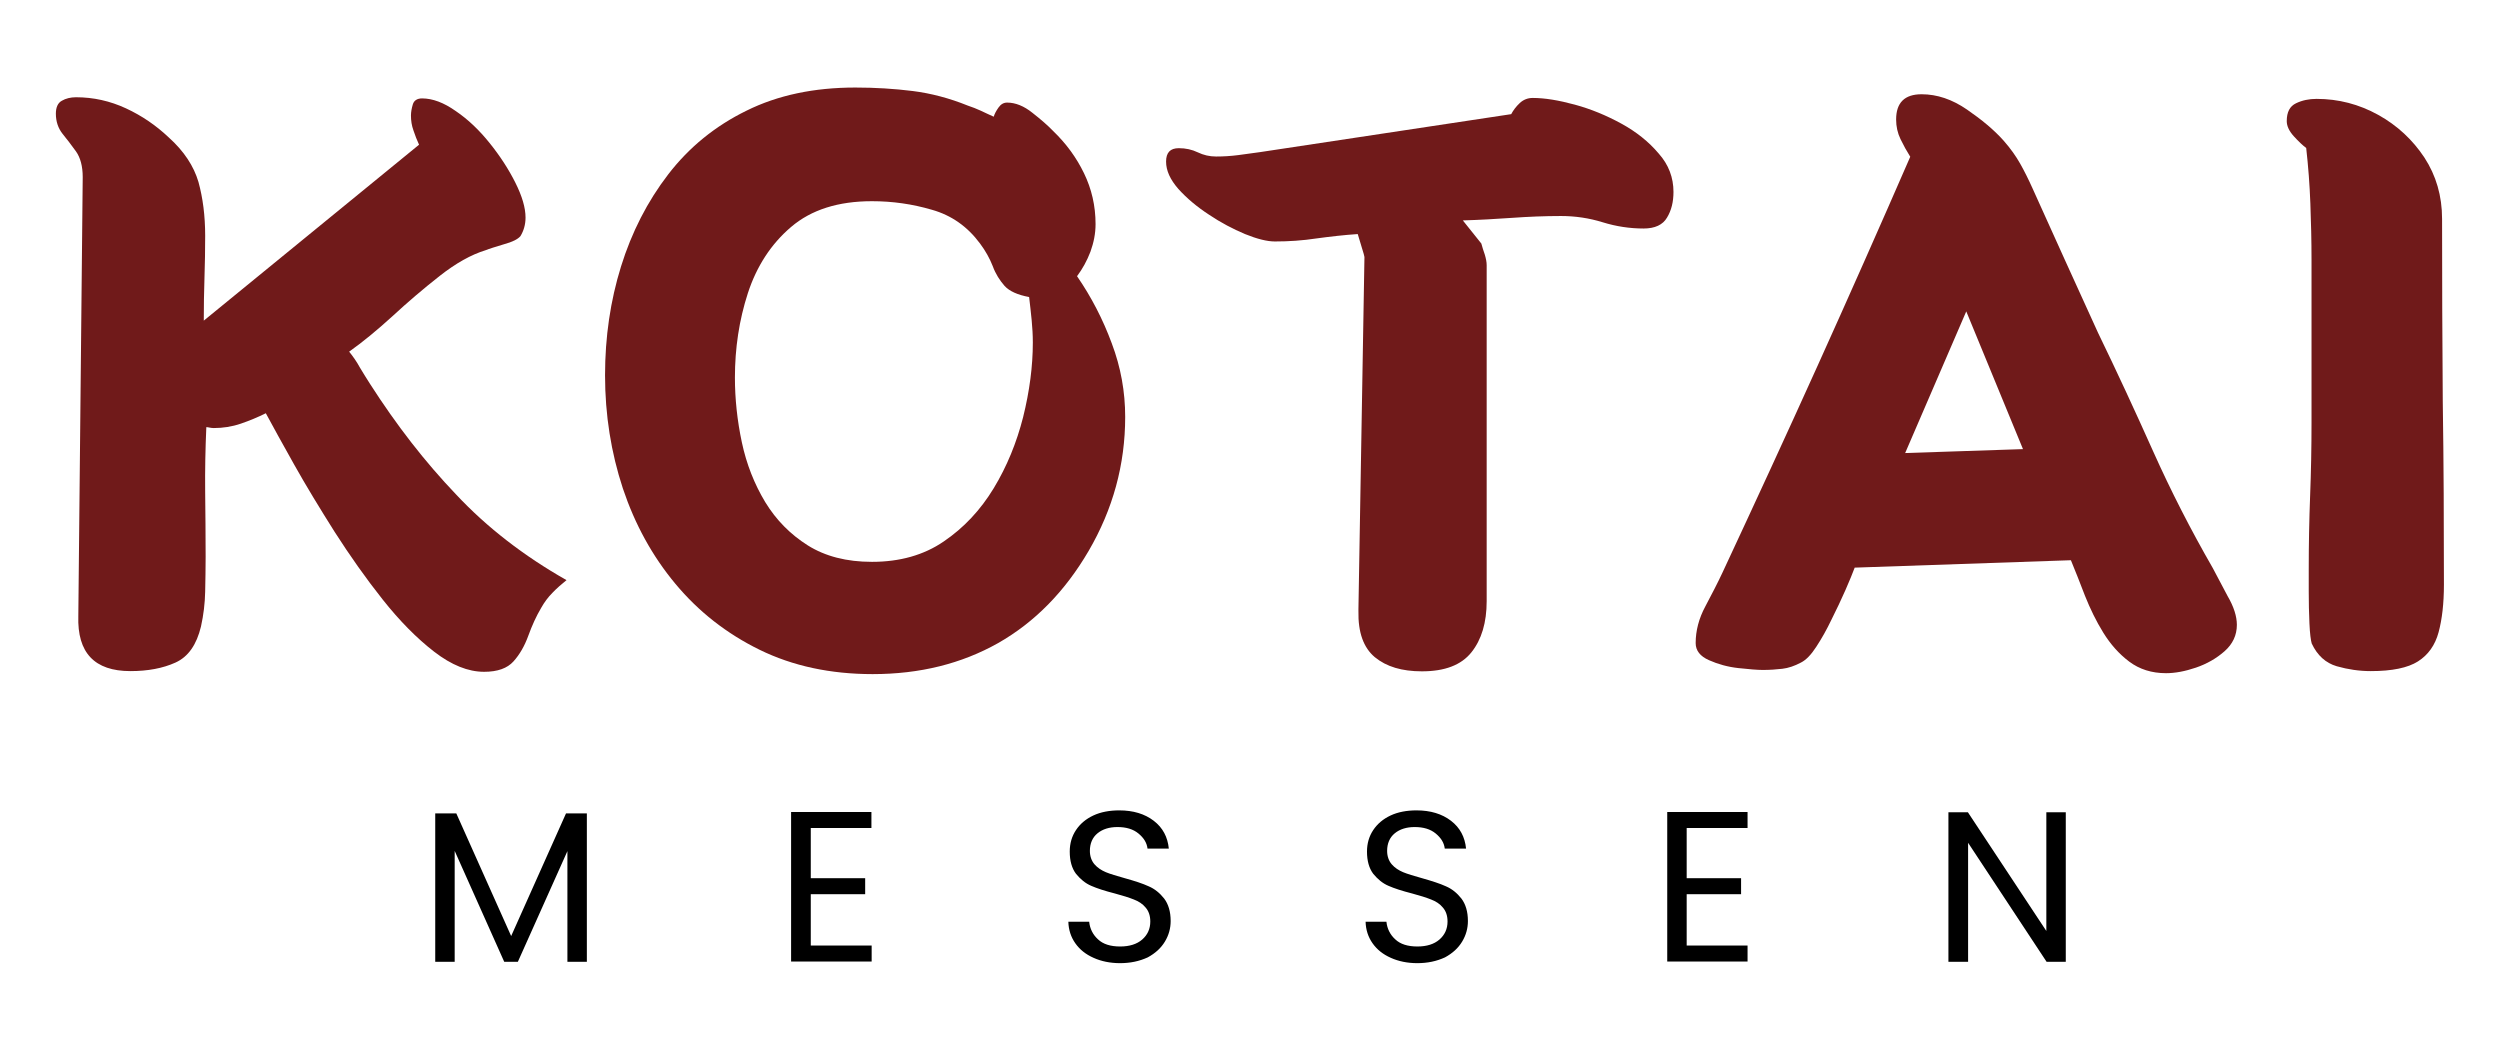
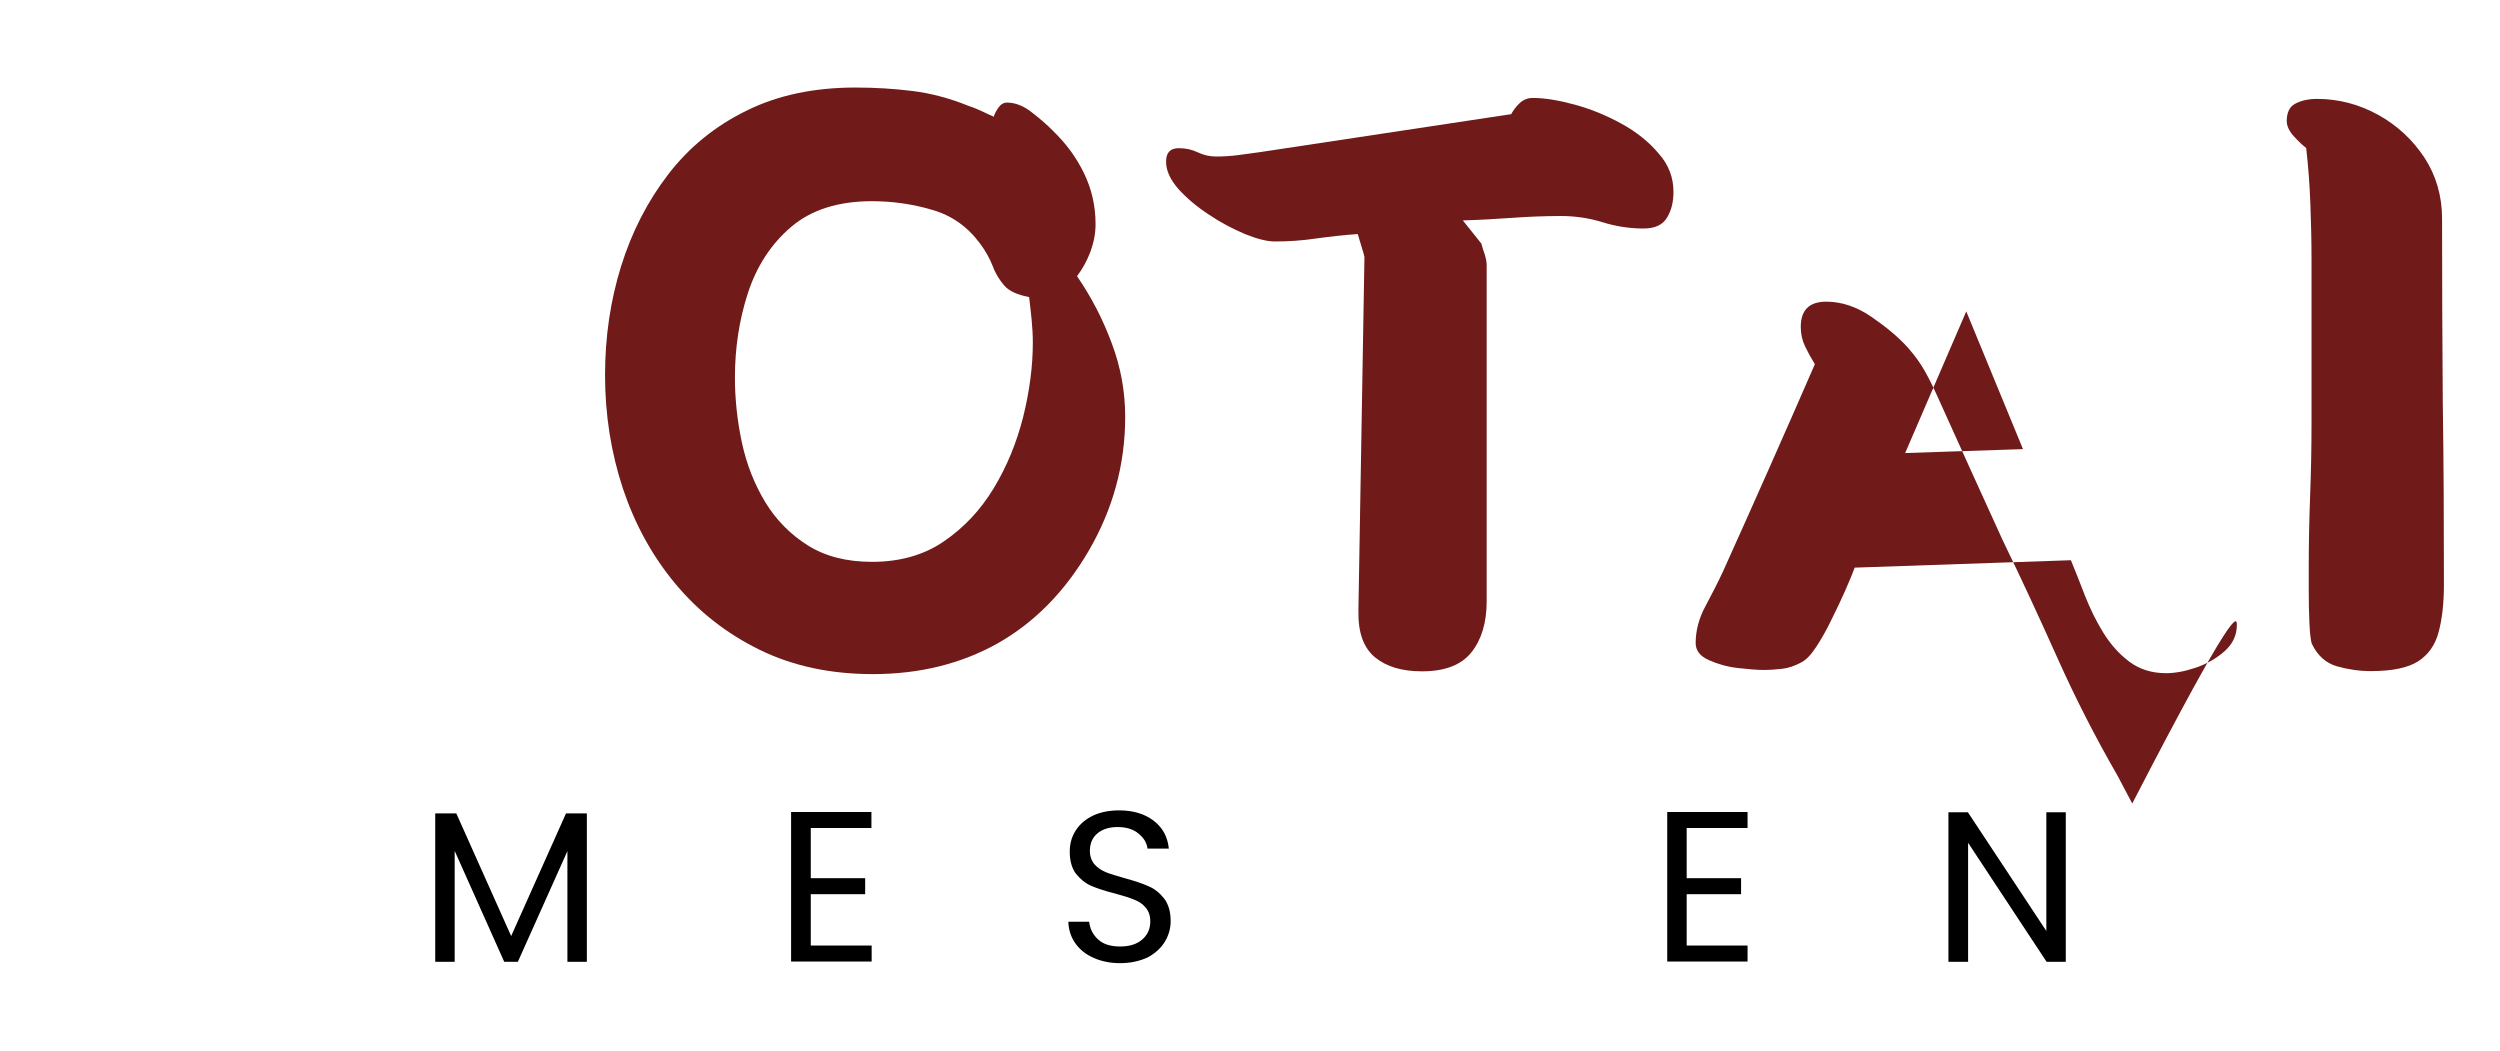
<svg xmlns="http://www.w3.org/2000/svg" xml:space="preserve" style="enable-background:new 0 0 1080 454;" viewBox="0 0 1080 454" y="0px" x="0px" id="Laag_1" version="1.1">
  <style type="text/css">
	.st0{fill:#701A1A;}
</style>
  <g>
    <g>
      <g transform="translate(16.935, 355.217)">
        <g>
-           <path d="M227.8-104.6c-2.1,1.7-4.2,3.5-6.1,5.5c-1.9,1.9-3.5,4.1-4.8,6.4c-2.2,3.7-4,7.7-5.6,12.1      c-1.6,4.4-3.7,8.1-6.4,11.1c-2.7,3-6.9,4.5-12.7,4.5c-6.9,0-14.1-2.9-21.6-8.7c-7.5-5.8-14.9-13.3-22.2-22.5      c-7.3-9.2-14.2-19-20.8-29.3c-6.5-10.3-12.4-20-17.5-29.1c-5.1-9.1-9.2-16.5-12.2-22.1c-3.4,1.7-7,3.2-10.8,4.5      c-3.8,1.3-7.7,1.9-11.7,1.9c-0.7,0-1.2-0.1-1.8-0.2c-0.5-0.1-1-0.2-1.4-0.2c-0.4,9.2-0.6,18.5-0.5,27.9      c0.1,9.3,0.2,18.7,0.2,28.2c0,4.9-0.1,9.9-0.2,15c-0.1,5-0.7,10-1.8,15C68-76.7,64.4-71.5,58.9-69c-5.5,2.5-12,3.7-19.5,3.7      c-15.5,0-23-7.9-22.5-23.8l1.9-189.6c0-4.7-1-8.4-2.9-11.1c-1.9-2.7-3.9-5.2-5.8-7.6c-1.9-2.4-2.9-5.3-2.9-8.7      c0-2.8,0.9-4.7,2.6-5.6c1.7-1,3.8-1.5,6.1-1.5c7.5,0,14.7,1.6,21.6,4.8c6.9,3.2,13,7.4,18.4,12.5c6.7,6,10.9,12.5,12.9,19.3      c1.9,6.9,2.9,14.6,2.9,23.2c0,6-0.1,12.1-0.3,18.2c-0.2,6.1-0.3,12.3-0.3,18.5l93-76c-0.9-1.9-1.7-4-2.4-6.1      c-0.8-2.2-1.1-4.3-1.1-6.5c0-1.5,0.3-3.1,0.8-4.8c0.5-1.7,1.9-2.6,4-2.6c4.5,0,9.4,1.8,14.6,5.5c5.3,3.6,10.1,8.2,14.6,13.8      c4.5,5.6,8.2,11.3,11.1,17.1c2.9,5.8,4.4,10.8,4.4,15.1c0,3-0.8,5.7-2.2,8c-1.1,1.3-3.4,2.5-7.1,3.5c-3.6,1.1-6.3,1.9-8,2.6      c-6.2,1.9-12.8,5.6-19.8,11.1c-7,5.5-13.8,11.3-20.4,17.4c-6.7,6.1-12.9,11.2-18.7,15.3c1.7,2.1,3.3,4.4,4.6,6.8      c1.4,2.4,2.9,4.7,4.4,7.1c11.4,17.8,23.8,33.8,37.2,47.8C193.4-127.4,209.3-115.1,227.8-104.6z" class="st0" />
-         </g>
+           </g>
      </g>
    </g>
    <g>
      <g transform="translate(193.881, 355.217)">
        <g>
          <path d="M292.2-175.1c0,20.6-5.3,39.9-15.8,57.9c-10.3,17.6-23.3,30.8-39.1,39.8C221.5-68.5,203.5-64,183.1-64      c-18.2,0-34.5-3.5-48.8-10.5C120-81.5,107.9-91,97.9-103c-10-12-17.5-25.7-22.7-41.2c-5.1-15.5-7.7-31.8-7.7-48.9      c0-16.5,2.3-32.2,6.9-47c4.6-14.8,11.4-28.1,20.4-39.8c9-11.7,20.3-20.9,33.8-27.5c13.5-6.7,29.2-10,47-10      c8.6,0,16.8,0.5,24.8,1.5c7.9,1,15.9,3.1,23.8,6.3c1.9,0.6,3.8,1.4,5.6,2.2c1.8,0.9,3.7,1.7,5.6,2.6c0.4-1.3,1.1-2.6,2.1-4      c1-1.4,2.2-2.1,3.7-2.1c3.6,0,7.3,1.5,10.9,4.4c3.7,2.9,6.7,5.5,9,7.9c5.6,5.4,10,11.4,13.3,18.2c3.3,6.8,5,14.1,5,22      c0,4.1-0.8,8-2.2,11.9c-1.5,3.9-3.4,7.4-5.8,10.6c6.2,9,11.2,18.7,15,29C290.3-196.6,292.2-186,292.2-175.1z M252.3-207.3      c0-3.2-0.2-6.4-0.5-9.6c-0.3-3.2-0.7-6.5-1.1-10c-4.9-0.9-8.5-2.5-10.6-4.8c-2.1-2.4-3.9-5.2-5.1-8.5c-1.3-3.3-3.1-6.6-5.5-9.8      c-5.4-7.3-12.3-12.2-20.8-14.6c-8.5-2.5-17.1-3.7-25.9-3.7c-14.6,0-26.2,3.7-34.9,11.1c-8.7,7.4-14.9,17-18.7,28.6      c-3.8,11.7-5.6,23.9-5.6,36.5c0,9.2,1,18.6,3,28c2,9.4,5.4,18,10.1,25.8c4.7,7.7,10.8,13.9,18.4,18.7c7.5,4.7,16.7,7.1,27.7,7.1      c12,0,22.4-2.9,31-8.8c8.7-5.9,15.9-13.6,21.6-23c5.7-9.4,9.9-19.7,12.7-30.7C250.9-186.3,252.3-197,252.3-207.3z" class="st0" />
        </g>
      </g>
    </g>
    <g>
      <g transform="translate(380.242, 355.217)">
        <g>
          <path d="M342.7-272.3c0,4.3-0.9,8-2.8,11.1c-1.8,3.1-5.2,4.7-10.1,4.7c-6,0-11.9-0.9-17.7-2.7      c-5.8-1.8-11.8-2.7-18-2.7c-7.1,0-14.2,0.3-21.2,0.8c-7.1,0.5-14.2,0.9-21.2,1.1l8,10c0.4,1.5,0.9,3.1,1.5,4.8      c0.5,1.7,0.8,3.2,0.8,4.5v145.2c0,9.2-2.2,16.6-6.6,22.1c-4.4,5.5-11.5,8.2-21.4,8.2c-8.6,0-15.3-2-20.3-6.1      c-4.9-4.1-7.3-10.7-7.1-20V-92l2.6-152.2c0-0.2-0.4-1.8-1.3-4.6c-0.9-2.9-1.4-4.7-1.6-5.3c-6,0.4-12,1.1-17.9,1.9      c-5.9,0.9-11.9,1.3-17.9,1.3c-3.4,0-7.7-1.1-12.9-3.2c-5.2-2.2-10.4-4.9-15.6-8.4c-5.2-3.4-9.6-7.1-13.2-11.1      c-3.5-4-5.3-7.9-5.3-11.8c0-3.9,1.8-5.8,5.5-5.8c3,0,5.7,0.6,8.2,1.8c2.5,1.2,5.1,1.8,7.9,1.8c3.2,0,6.4-0.2,9.5-0.6      c3.1-0.4,6.3-0.9,9.5-1.3l108.5-16.4c0.9-1.7,2.1-3.3,3.7-4.8c1.6-1.5,3.5-2.2,5.6-2.2c5.2,0,11.2,1,18.2,2.9      c7,1.9,13.7,4.7,20.1,8.2c6.4,3.5,11.8,7.8,16.1,12.9C340.6-284.1,342.7-278.5,342.7-272.3z" class="st0" />
        </g>
      </g>
    </g>
    <g>
      <g transform="translate(553.326, 355.217)">
        <g>
-           <path d="M413-85.3c0,4.5-1.8,8.3-5.3,11.4c-3.5,3.1-7.7,5.5-12.4,7.1c-4.7,1.6-9,2.4-12.9,2.4      c-6.2,0-11.5-1.7-15.9-5c-4.4-3.3-8.1-7.5-11.2-12.5c-3.1-5-5.7-10.4-7.9-15.9c-2.1-5.6-4.2-10.7-6.1-15.4l-93.4,3.2      c-0.9,2.4-2.2,5.6-4,9.7c-1.8,4.1-3.8,8.3-6,12.7c-2.1,4.4-4.3,8.3-6.6,11.8c-2.2,3.4-4.4,5.7-6.6,6.8c-2.8,1.5-5.5,2.4-8.1,2.7      c-2.6,0.3-5.4,0.5-8.4,0.5c-2.4,0-5.8-0.3-10.5-0.8c-4.6-0.5-8.9-1.7-12.7-3.4c-3.9-1.7-5.8-4.2-5.8-7.4      c0-5.4,1.4-10.7,4.2-15.9c2.8-5.3,5.3-10.1,7.4-14.6c13.9-29.8,27.7-59.7,41.2-89.6c13.5-29.9,26.8-59.9,39.9-90      c-1.5-2.4-2.9-4.9-4.2-7.6c-1.3-2.7-1.9-5.5-1.9-8.5c0-7.3,3.7-10.9,11-10.9c6.7,0,13.2,2.2,19.6,6.6      c6.4,4.4,11.7,8.8,15.8,13.4c3,3.4,5.4,6.8,7.2,10c1.8,3.2,3.6,6.8,5.3,10.6c4.7,10.5,9.4,20.9,14.1,31.2      c4.7,10.3,9.4,20.7,14.2,31.2c8.2,16.9,16.1,34,23.8,51.2c7.7,17.2,16.3,34,25.8,50.5c1.7,3.2,3.8,7.2,6.4,12.1      C411.7-93.1,413-88.9,413-85.3z M320.6-161.2l-24.5-59.5l-26.4,61.2L320.6-161.2z" class="st0" />
+           <path d="M413-85.3c0,4.5-1.8,8.3-5.3,11.4c-3.5,3.1-7.7,5.5-12.4,7.1c-4.7,1.6-9,2.4-12.9,2.4      c-6.2,0-11.5-1.7-15.9-5c-4.4-3.3-8.1-7.5-11.2-12.5c-3.1-5-5.7-10.4-7.9-15.9c-2.1-5.6-4.2-10.7-6.1-15.4l-93.4,3.2      c-0.9,2.4-2.2,5.6-4,9.7c-1.8,4.1-3.8,8.3-6,12.7c-2.1,4.4-4.3,8.3-6.6,11.8c-2.2,3.4-4.4,5.7-6.6,6.8c-2.8,1.5-5.5,2.4-8.1,2.7      c-2.6,0.3-5.4,0.5-8.4,0.5c-2.4,0-5.8-0.3-10.5-0.8c-4.6-0.5-8.9-1.7-12.7-3.4c-3.9-1.7-5.8-4.2-5.8-7.4      c0-5.4,1.4-10.7,4.2-15.9c2.8-5.3,5.3-10.1,7.4-14.6c13.5-29.9,26.8-59.9,39.9-90      c-1.5-2.4-2.9-4.9-4.2-7.6c-1.3-2.7-1.9-5.5-1.9-8.5c0-7.3,3.7-10.9,11-10.9c6.7,0,13.2,2.2,19.6,6.6      c6.4,4.4,11.7,8.8,15.8,13.4c3,3.4,5.4,6.8,7.2,10c1.8,3.2,3.6,6.8,5.3,10.6c4.7,10.5,9.4,20.9,14.1,31.2      c4.7,10.3,9.4,20.7,14.2,31.2c8.2,16.9,16.1,34,23.8,51.2c7.7,17.2,16.3,34,25.8,50.5c1.7,3.2,3.8,7.2,6.4,12.1      C411.7-93.1,413-88.9,413-85.3z M320.6-161.2l-24.5-59.5l-26.4,61.2L320.6-161.2z" class="st0" />
        </g>
      </g>
    </g>
    <g>
      <g transform="translate(734.376, 355.217)">
        <g>
          <path d="M321.4-102.7c0,8.2-0.8,15-2.3,20.6c-1.5,5.6-4.5,9.8-8.9,12.6c-4.4,2.8-11.2,4.2-20.4,4.2      c-4.9,0-9.8-0.7-14.7-2.1c-4.8-1.4-8.4-4.7-10.8-9.8c-0.4-1.3-0.8-4.2-1-8.7c-0.2-4.5-0.3-9.1-0.3-13.8c0-4.7,0-7.9,0-9.7      c0-10.7,0.2-21.3,0.6-31.7c0.4-10.4,0.6-20.9,0.6-31.4V-243c0-8.2-0.2-16.2-0.5-24.3c-0.3-8.1-0.9-16-1.8-24      c-1.5-1.1-3.3-2.8-5.3-5c-2-2.2-3.1-4.4-3.1-6.6c0-3.9,1.3-6.4,4-7.7c2.7-1.3,5.6-1.9,8.9-1.9c9.4,0,18.3,2.3,26.6,6.9      c8.3,4.6,14.9,10.8,20,18.5c5,7.7,7.6,16.5,7.6,26.4c0,26.2,0.1,52.5,0.3,78.9C321.3-155.4,321.4-129,321.4-102.7z" class="st0" />
        </g>
      </g>
    </g>
    <g>
      <g transform="translate(142.421, 453.984)">
        <g>
          <path d="M111.1-102.6v64.1h-8.4v-47.8L81.3-38.5h-5.9L54-86.4v47.9h-8.4v-64.1h9.1l23.7,53l23.7-53H111.1z" />
        </g>
      </g>
    </g>
    <g>
      <g transform="translate(257.755, 453.984)">
        <g>
          <path d="M92.5-96.2v21.6H116v6.9H92.5v22.2h26.3v6.9H84v-64.6h34.7v6.9H92.5z" />
        </g>
      </g>
    </g>
    <g>
      <g transform="translate(348.927, 453.984)">
        <g>
          <path d="M134.9-37.9c-4.2,0-8.1-0.8-11.4-2.3c-3.4-1.5-6-3.6-7.9-6.3c-1.9-2.7-2.9-5.8-3-9.3h9c0.3,3,1.6,5.6,3.8,7.6      c2.2,2.1,5.4,3.1,9.6,3.1c4,0,7.2-1,9.5-3c2.3-2,3.5-4.6,3.5-7.8c0-2.5-0.7-4.5-2-6c-1.3-1.6-3-2.7-5.1-3.5      c-2-0.8-4.8-1.7-8.2-2.6c-4.3-1.1-7.7-2.2-10.2-3.3c-2.6-1.1-4.7-2.9-6.6-5.2c-1.8-2.4-2.7-5.6-2.7-9.6c0-3.5,0.9-6.6,2.7-9.3      c1.8-2.7,4.3-4.8,7.5-6.3c3.2-1.5,7-2.2,11.2-2.2c6,0,11,1.5,14.9,4.5c3.9,3,6,7,6.5,12h-9.2c-0.3-2.5-1.6-4.6-3.9-6.5      c-2.3-1.9-5.3-2.8-9.1-2.8c-3.5,0-6.4,0.9-8.6,2.7c-2.2,1.8-3.3,4.4-3.3,7.6c0,2.3,0.7,4.3,2,5.8c1.3,1.5,3,2.6,4.9,3.4      c1.9,0.8,4.7,1.6,8.2,2.6c4.3,1.2,7.7,2.3,10.3,3.5c2.6,1.1,4.8,2.9,6.7,5.3c1.8,2.4,2.8,5.6,2.8,9.7c0,3.1-0.8,6.1-2.5,8.9      c-1.7,2.8-4.1,5-7.4,6.8C143.2-38.7,139.3-37.9,134.9-37.9z" />
        </g>
      </g>
    </g>
    <g>
      <g transform="translate(445.236, 453.984)">
        <g>
-           <path d="M167-37.9c-4.2,0-8.1-0.8-11.4-2.3c-3.4-1.5-6-3.6-7.9-6.3c-1.9-2.7-2.9-5.8-3-9.3h9c0.3,3,1.6,5.6,3.8,7.6      c2.2,2.1,5.4,3.1,9.6,3.1c4,0,7.2-1,9.5-3c2.3-2,3.5-4.6,3.5-7.8c0-2.5-0.7-4.5-2-6c-1.3-1.6-3-2.7-5.1-3.5      c-2-0.8-4.8-1.7-8.2-2.6c-4.3-1.1-7.7-2.2-10.2-3.3c-2.6-1.1-4.7-2.9-6.6-5.2c-1.8-2.4-2.7-5.6-2.7-9.6c0-3.5,0.9-6.6,2.7-9.3      c1.8-2.7,4.3-4.8,7.5-6.3c3.2-1.5,7-2.2,11.2-2.2c6,0,11,1.5,14.9,4.5c3.9,3,6,7,6.5,12h-9.2c-0.3-2.5-1.6-4.6-3.9-6.5      c-2.3-1.9-5.3-2.8-9.1-2.8c-3.5,0-6.4,0.9-8.6,2.7c-2.2,1.8-3.3,4.4-3.3,7.6c0,2.3,0.7,4.3,2,5.8c1.3,1.5,3,2.6,4.9,3.4      c1.9,0.8,4.7,1.6,8.2,2.6c4.2,1.2,7.7,2.3,10.3,3.5c2.6,1.1,4.8,2.9,6.7,5.3c1.8,2.4,2.8,5.6,2.8,9.7c0,3.1-0.8,6.1-2.5,8.9      c-1.7,2.8-4.1,5-7.4,6.8C175.3-38.7,171.4-37.9,167-37.9z" />
-         </g>
+           </g>
      </g>
    </g>
    <g>
      <g transform="translate(541.546, 453.984)">
        <g>
          <path d="M187.1-96.2v21.6h23.5v6.9h-23.5v22.2h26.3v6.9h-34.7v-64.6h34.7v6.9H187.1z" />
        </g>
      </g>
    </g>
    <g>
      <g transform="translate(632.718, 453.984)">
        <g>
          <path d="M259.8-38.5h-8.4l-33.9-51.4v51.4H209v-64.6h8.4l33.9,51.3v-51.3h8.4V-38.5z" />
        </g>
      </g>
    </g>
  </g>
</svg>